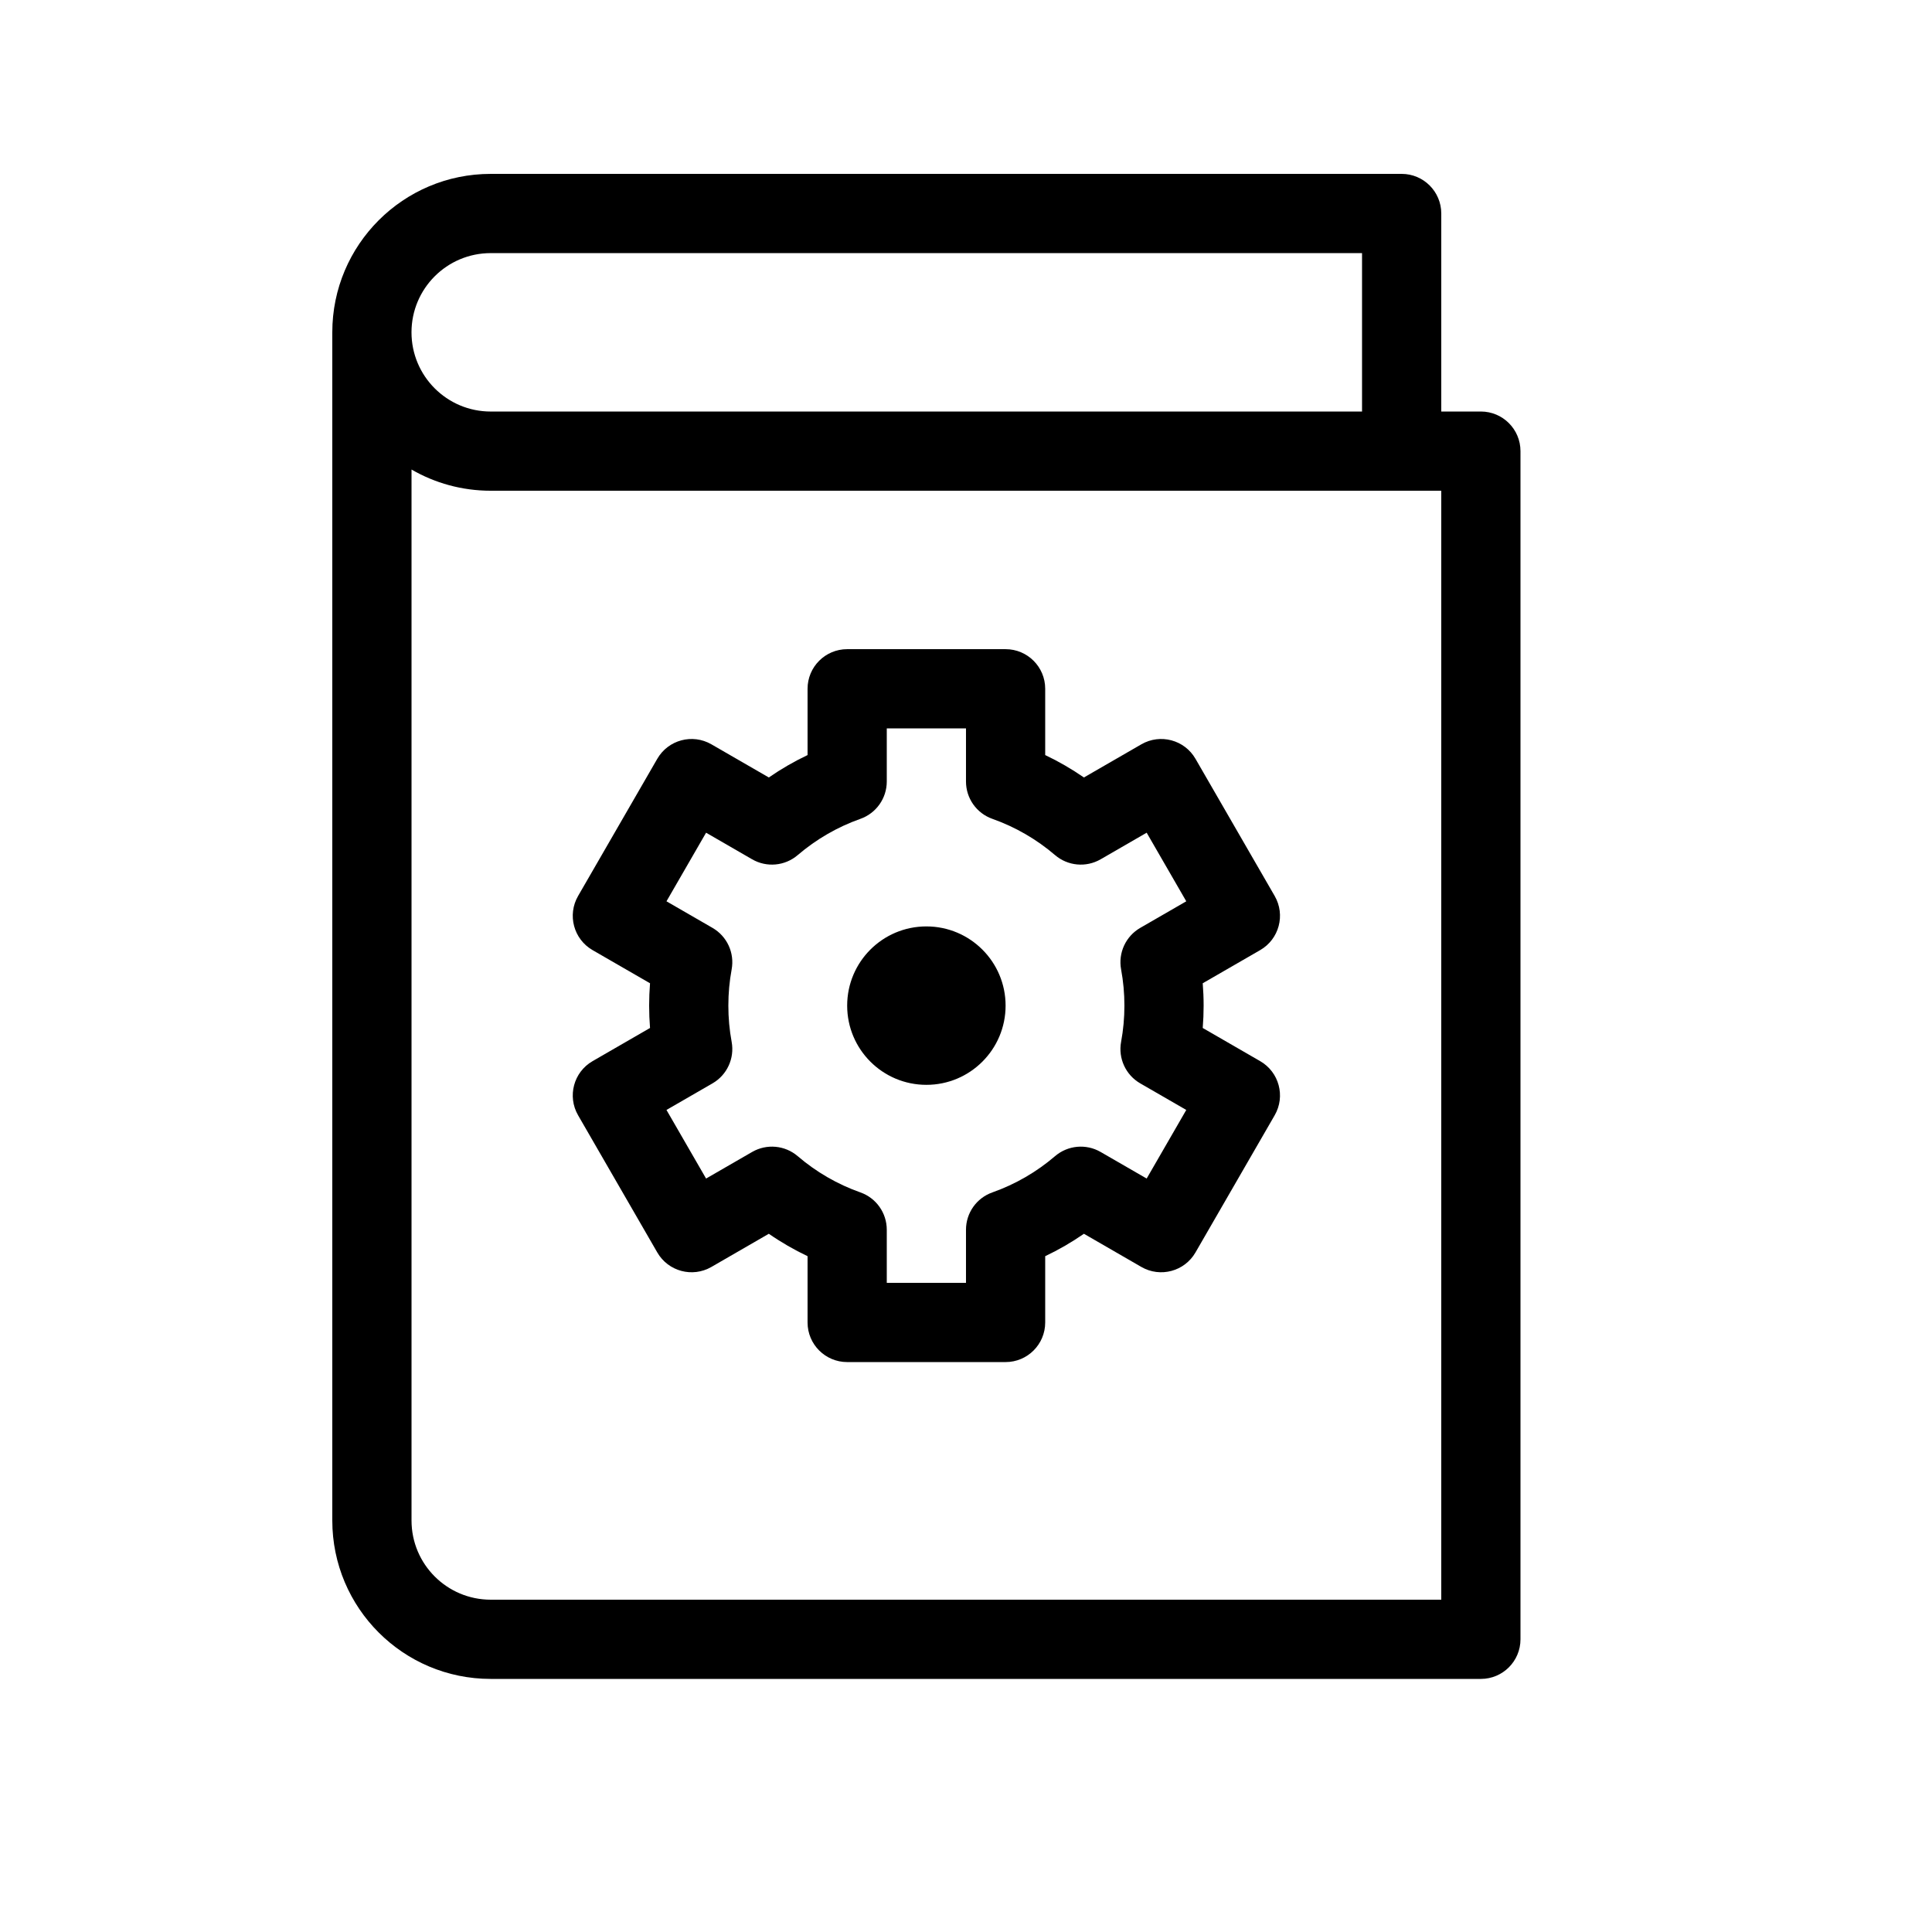
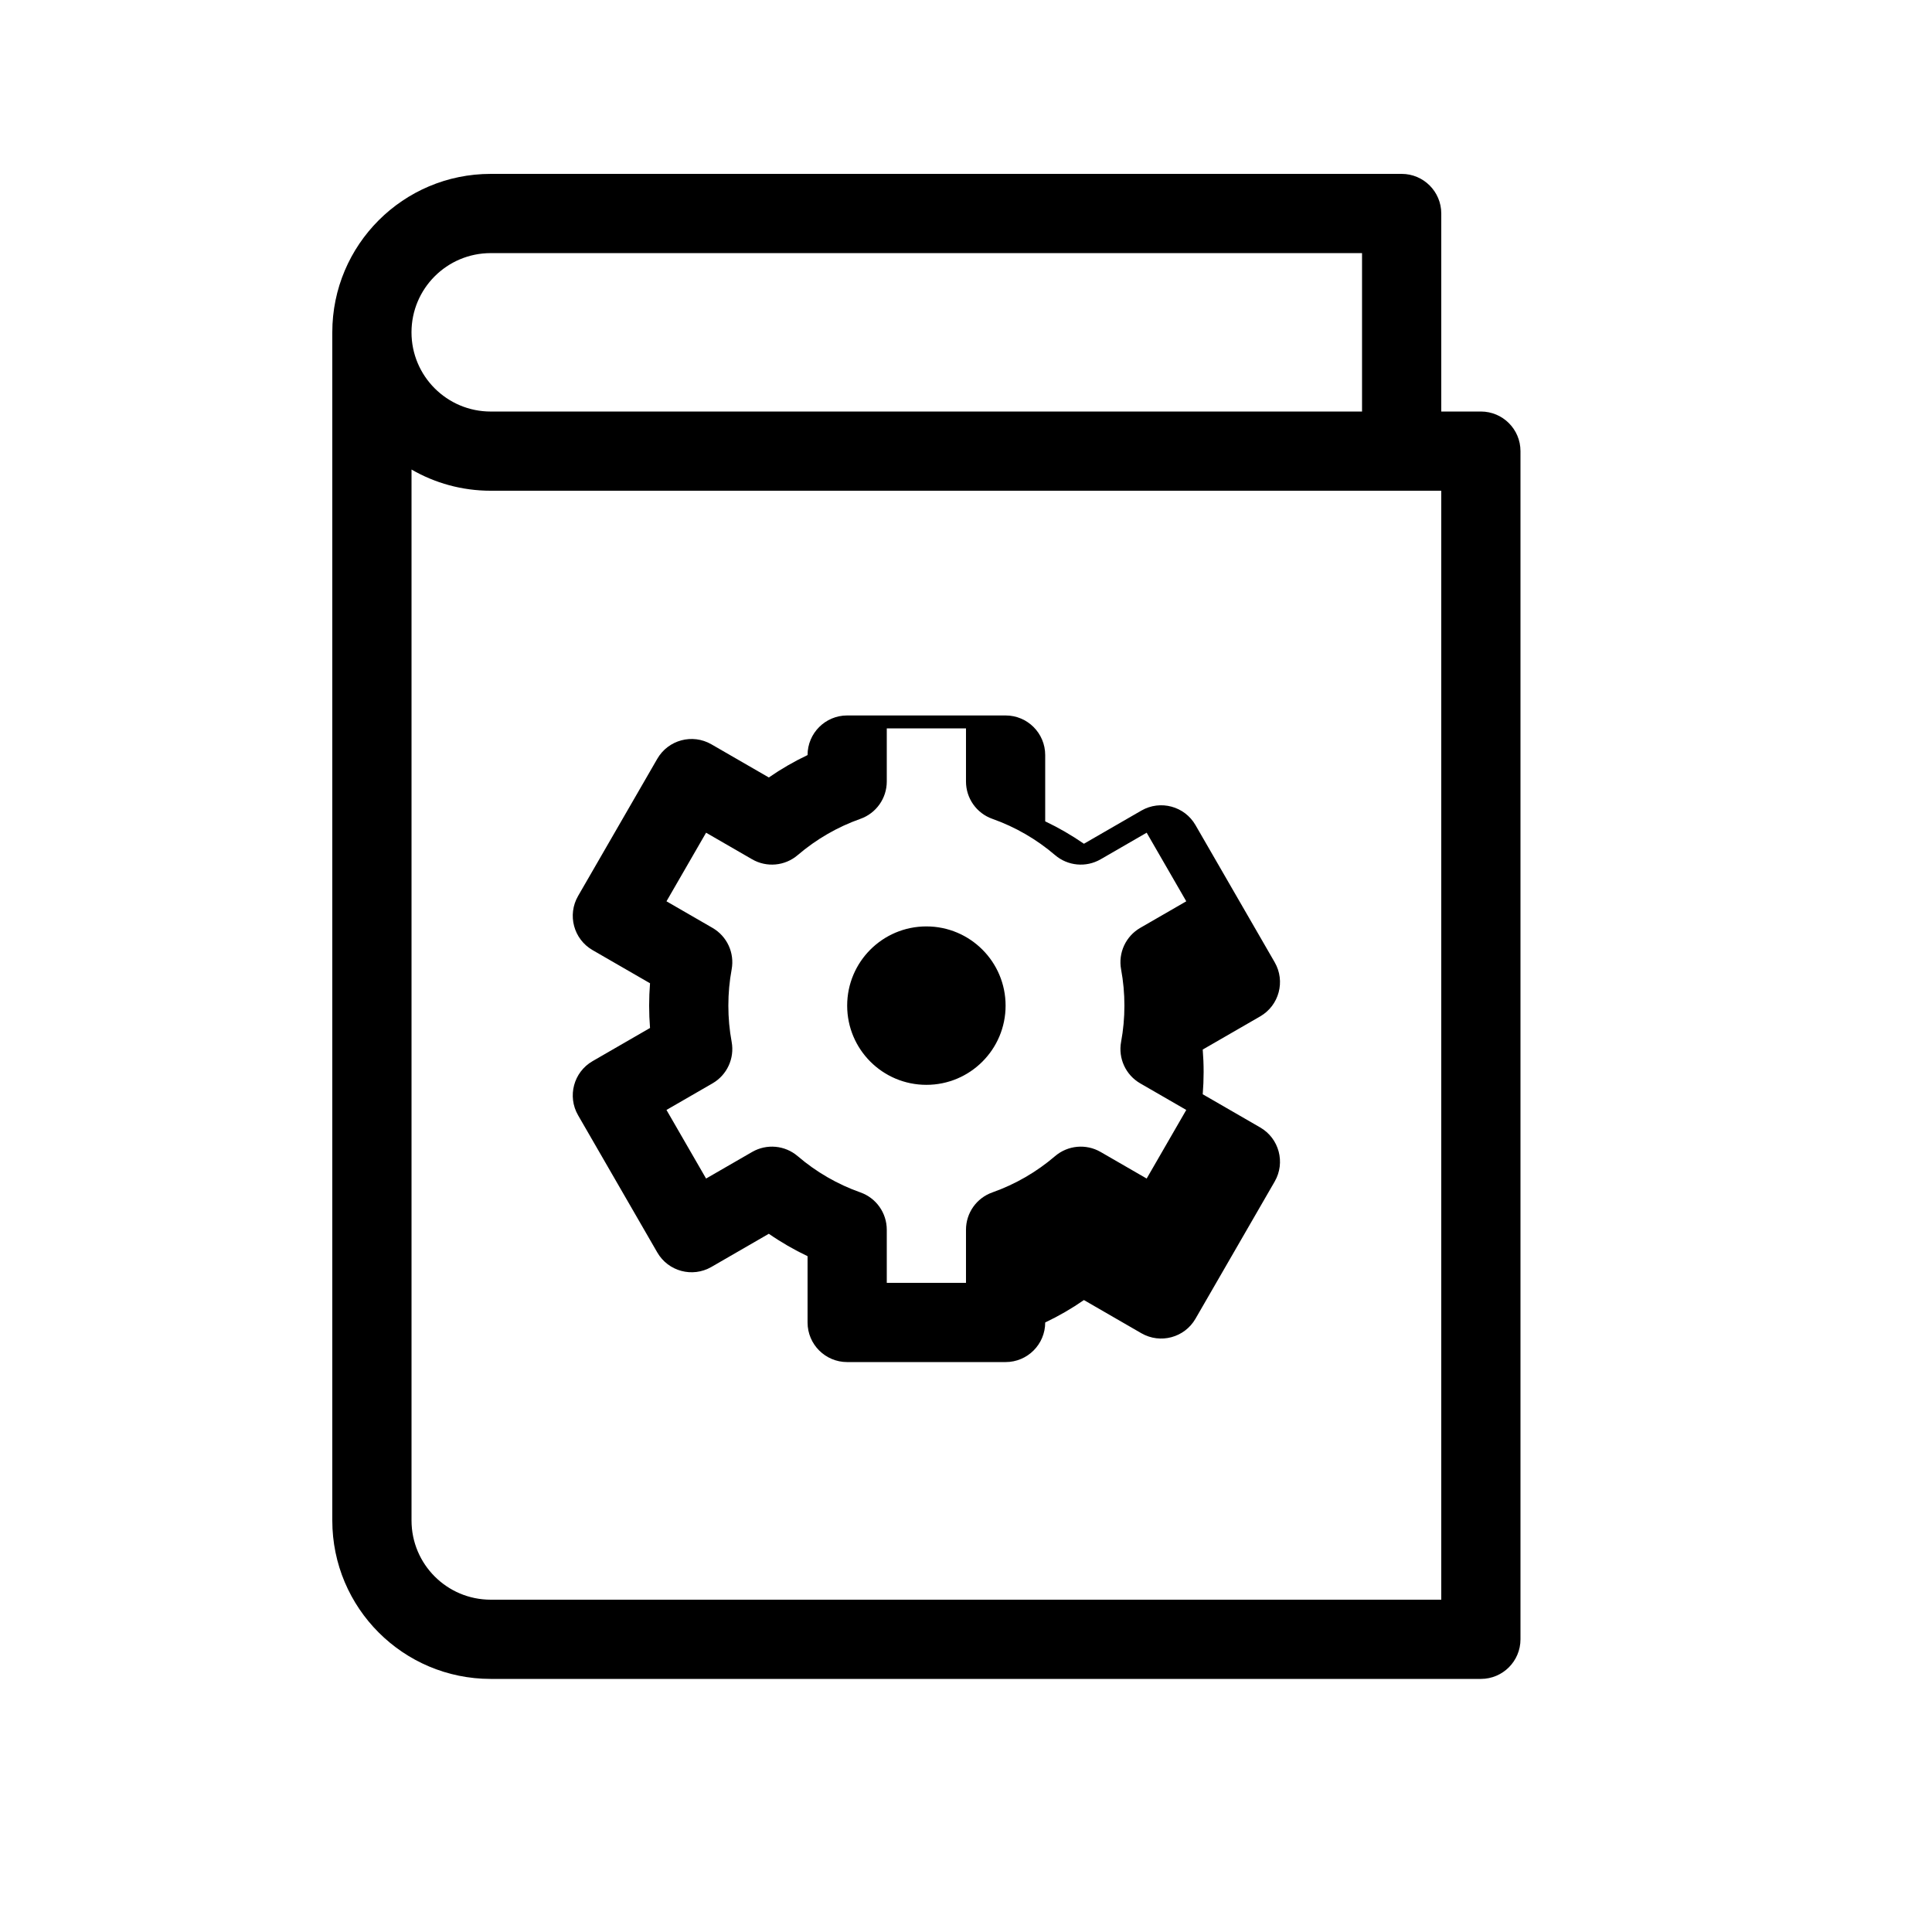
<svg xmlns="http://www.w3.org/2000/svg" fill="#000000" width="800px" height="800px" version="1.1" viewBox="144 144 512 512">
-   <path d="m525.95 274.05h-251.9c-7.648 0-14.816-2.043-20.992-5.617v278.51c0 11.598 9.398 20.992 20.992 20.992h251.9zm17.918-17.918c1.902 1.898 3.074 4.523 3.074 7.422v314.88c0 5.797-4.699 10.496-10.496 10.496h-262.4c-23.184 0-41.984-18.789-41.984-41.984v-314.88c0-23.195 18.801-41.984 41.984-41.984h241.41c5.797 0 10.496 4.699 10.496 10.496v52.48h10.496c2.898 0 5.523 1.176 7.422 3.074zm-122.88 220.77v17.566c0 5.797-4.699 10.496-10.496 10.496h-41.984c-5.797 0-10.496-4.699-10.496-10.496v-17.566c-3.578-1.699-7.012-3.684-10.266-5.938l-15.223 8.793c-5.019 2.898-11.438 1.176-14.336-3.844l-20.992-36.359c-2.898-5.019-1.18-11.438 3.84-14.336l15.227-8.793c-0.156-1.965-0.234-3.938-0.234-5.922s0.078-3.961 0.234-5.926l-15.227-8.789c-5.019-2.898-6.738-9.32-3.84-14.34l20.992-36.359c2.898-5.019 9.316-6.738 14.336-3.84l15.223 8.789c3.254-2.25 6.688-4.238 10.266-5.938v-17.566c0-5.797 4.699-10.496 10.496-10.496h41.984c5.797 0 10.496 4.699 10.496 10.496v17.566c3.574 1.699 7.008 3.688 10.262 5.938l15.223-8.789c5.019-2.898 11.441-1.18 14.34 3.84l20.992 36.359c2.898 5.019 1.176 11.441-3.844 14.34l-15.227 8.789c0.156 1.965 0.238 3.941 0.238 5.926s-0.082 3.957-0.238 5.922l15.227 8.793c5.019 2.898 6.742 9.316 3.844 14.336l-20.992 36.359c-2.898 5.019-9.32 6.742-14.34 3.844l-15.223-8.793c-3.254 2.254-6.688 4.238-10.262 5.938zm-20.992-7.008c0-4.449 2.801-8.414 6.996-9.895 6.082-2.148 11.707-5.41 16.605-9.605 3.383-2.891 8.219-3.34 12.074-1.113l12.207 7.047 10.496-18.18-12.199-7.043c-3.848-2.223-5.879-6.625-5.074-10.996 0.582-3.144 0.879-6.356 0.879-9.605 0-3.254-0.297-6.465-0.879-9.609-0.805-4.367 1.227-8.773 5.074-10.996l12.199-7.043-10.496-18.18-12.207 7.051c-3.856 2.223-8.691 1.777-12.074-1.117-4.898-4.191-10.523-7.453-16.605-9.605-4.195-1.48-6.996-5.445-6.996-9.895v-14.078h-20.992v14.078c0 4.449-2.805 8.414-7 9.895-6.078 2.152-11.707 5.414-16.605 9.605-3.383 2.894-8.219 3.34-12.074 1.117l-12.207-7.051-10.496 18.18 12.199 7.043c3.848 2.223 5.879 6.629 5.074 10.996-0.582 3.144-0.875 6.356-0.875 9.609 0 3.25 0.293 6.461 0.875 9.605 0.805 4.371-1.227 8.773-5.074 10.996l-12.199 7.043 10.496 18.18 12.207-7.047c3.856-2.227 8.691-1.777 12.074 1.113 4.898 4.195 10.527 7.457 16.605 9.605 4.195 1.48 7 5.445 7 9.895v14.078h20.992zm10.496-59.391c0 11.59-9.395 20.992-20.992 20.992-11.602 0-20.992-9.402-20.992-20.992 0-11.594 9.391-20.992 20.992-20.992 11.598 0 20.992 9.398 20.992 20.992zm94.461-157.44v-41.984h-230.91c-11.594 0-20.992 9.395-20.992 20.992s9.398 20.992 20.992 20.992z" />
+   <path d="m525.95 274.05h-251.9c-7.648 0-14.816-2.043-20.992-5.617v278.51c0 11.598 9.398 20.992 20.992 20.992h251.9zm17.918-17.918c1.902 1.898 3.074 4.523 3.074 7.422v314.88c0 5.797-4.699 10.496-10.496 10.496h-262.4c-23.184 0-41.984-18.789-41.984-41.984v-314.88c0-23.195 18.801-41.984 41.984-41.984h241.41c5.797 0 10.496 4.699 10.496 10.496v52.48h10.496c2.898 0 5.523 1.176 7.422 3.074zm-122.88 220.77v17.566c0 5.797-4.699 10.496-10.496 10.496h-41.984c-5.797 0-10.496-4.699-10.496-10.496v-17.566c-3.578-1.699-7.012-3.684-10.266-5.938l-15.223 8.793c-5.019 2.898-11.438 1.176-14.336-3.844l-20.992-36.359c-2.898-5.019-1.18-11.438 3.84-14.336l15.227-8.793c-0.156-1.965-0.234-3.938-0.234-5.922s0.078-3.961 0.234-5.926l-15.227-8.789c-5.019-2.898-6.738-9.32-3.84-14.34l20.992-36.359c2.898-5.019 9.316-6.738 14.336-3.84l15.223 8.789c3.254-2.25 6.688-4.238 10.266-5.938c0-5.797 4.699-10.496 10.496-10.496h41.984c5.797 0 10.496 4.699 10.496 10.496v17.566c3.574 1.699 7.008 3.688 10.262 5.938l15.223-8.789c5.019-2.898 11.441-1.18 14.34 3.84l20.992 36.359c2.898 5.019 1.176 11.441-3.844 14.34l-15.227 8.789c0.156 1.965 0.238 3.941 0.238 5.926s-0.082 3.957-0.238 5.922l15.227 8.793c5.019 2.898 6.742 9.316 3.844 14.336l-20.992 36.359c-2.898 5.019-9.32 6.742-14.34 3.844l-15.223-8.793c-3.254 2.254-6.688 4.238-10.262 5.938zm-20.992-7.008c0-4.449 2.801-8.414 6.996-9.895 6.082-2.148 11.707-5.41 16.605-9.605 3.383-2.891 8.219-3.34 12.074-1.113l12.207 7.047 10.496-18.18-12.199-7.043c-3.848-2.223-5.879-6.625-5.074-10.996 0.582-3.144 0.879-6.356 0.879-9.605 0-3.254-0.297-6.465-0.879-9.609-0.805-4.367 1.227-8.773 5.074-10.996l12.199-7.043-10.496-18.18-12.207 7.051c-3.856 2.223-8.691 1.777-12.074-1.117-4.898-4.191-10.523-7.453-16.605-9.605-4.195-1.48-6.996-5.445-6.996-9.895v-14.078h-20.992v14.078c0 4.449-2.805 8.414-7 9.895-6.078 2.152-11.707 5.414-16.605 9.605-3.383 2.894-8.219 3.34-12.074 1.117l-12.207-7.051-10.496 18.18 12.199 7.043c3.848 2.223 5.879 6.629 5.074 10.996-0.582 3.144-0.875 6.356-0.875 9.609 0 3.25 0.293 6.461 0.875 9.605 0.805 4.371-1.227 8.773-5.074 10.996l-12.199 7.043 10.496 18.18 12.207-7.047c3.856-2.227 8.691-1.777 12.074 1.113 4.898 4.195 10.527 7.457 16.605 9.605 4.195 1.48 7 5.445 7 9.895v14.078h20.992zm10.496-59.391c0 11.59-9.395 20.992-20.992 20.992-11.602 0-20.992-9.402-20.992-20.992 0-11.594 9.391-20.992 20.992-20.992 11.598 0 20.992 9.398 20.992 20.992zm94.461-157.44v-41.984h-230.91c-11.594 0-20.992 9.395-20.992 20.992s9.398 20.992 20.992 20.992z" />
</svg>